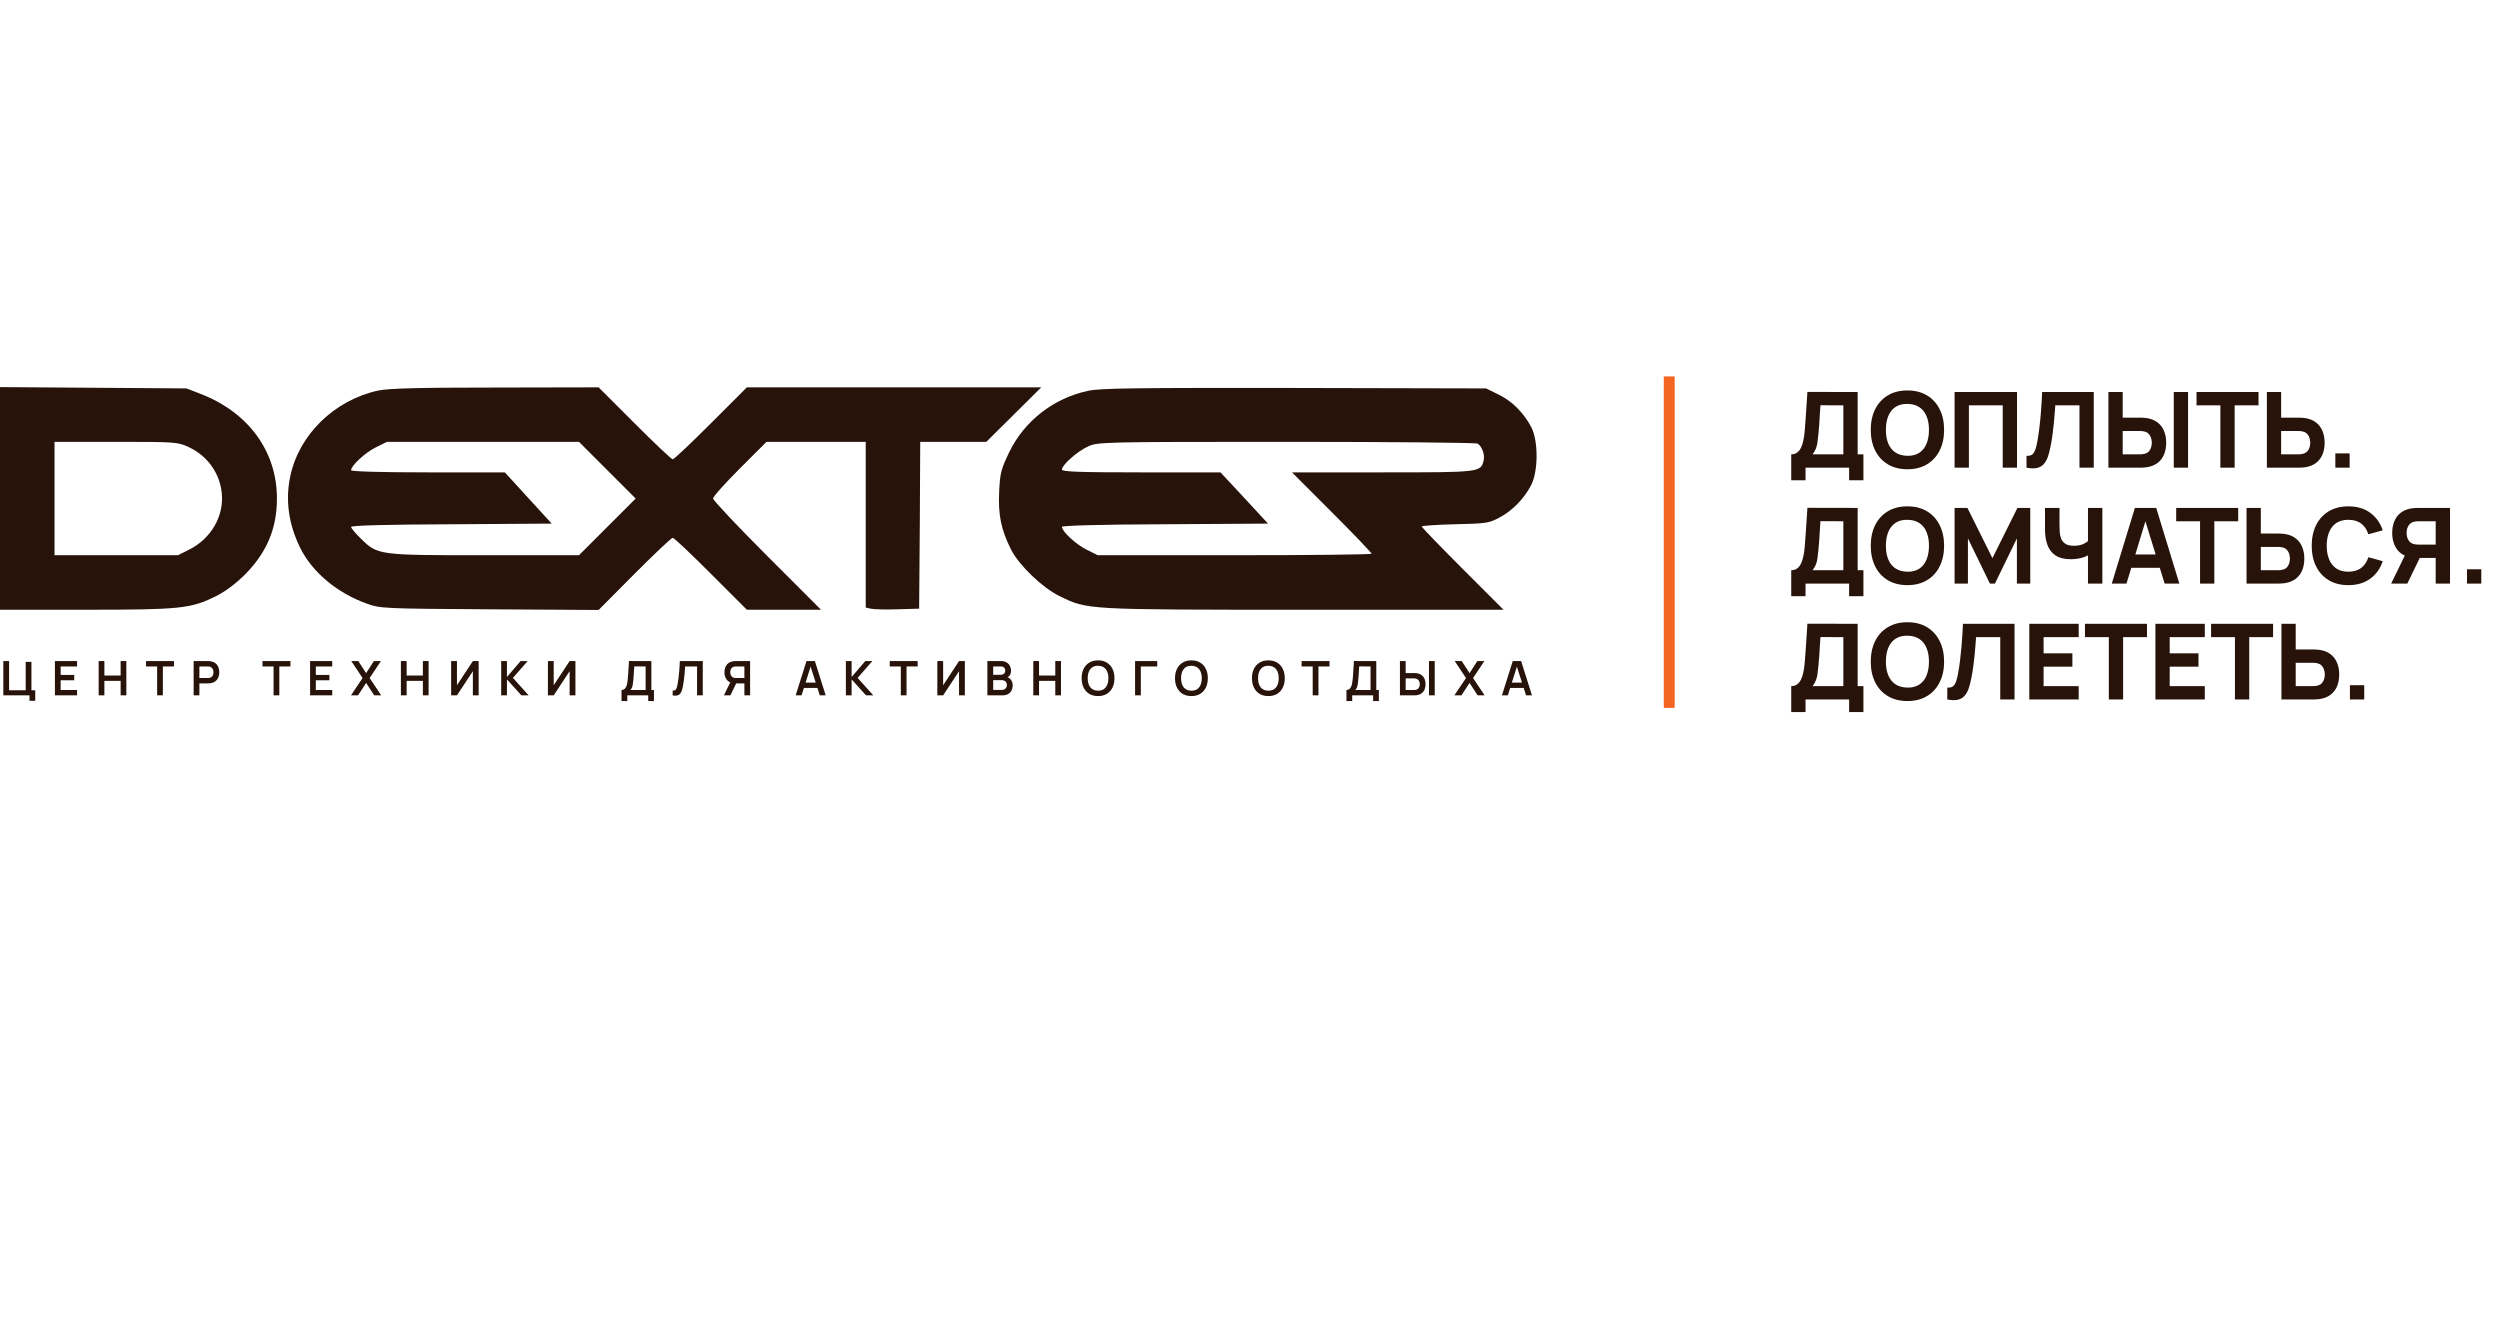
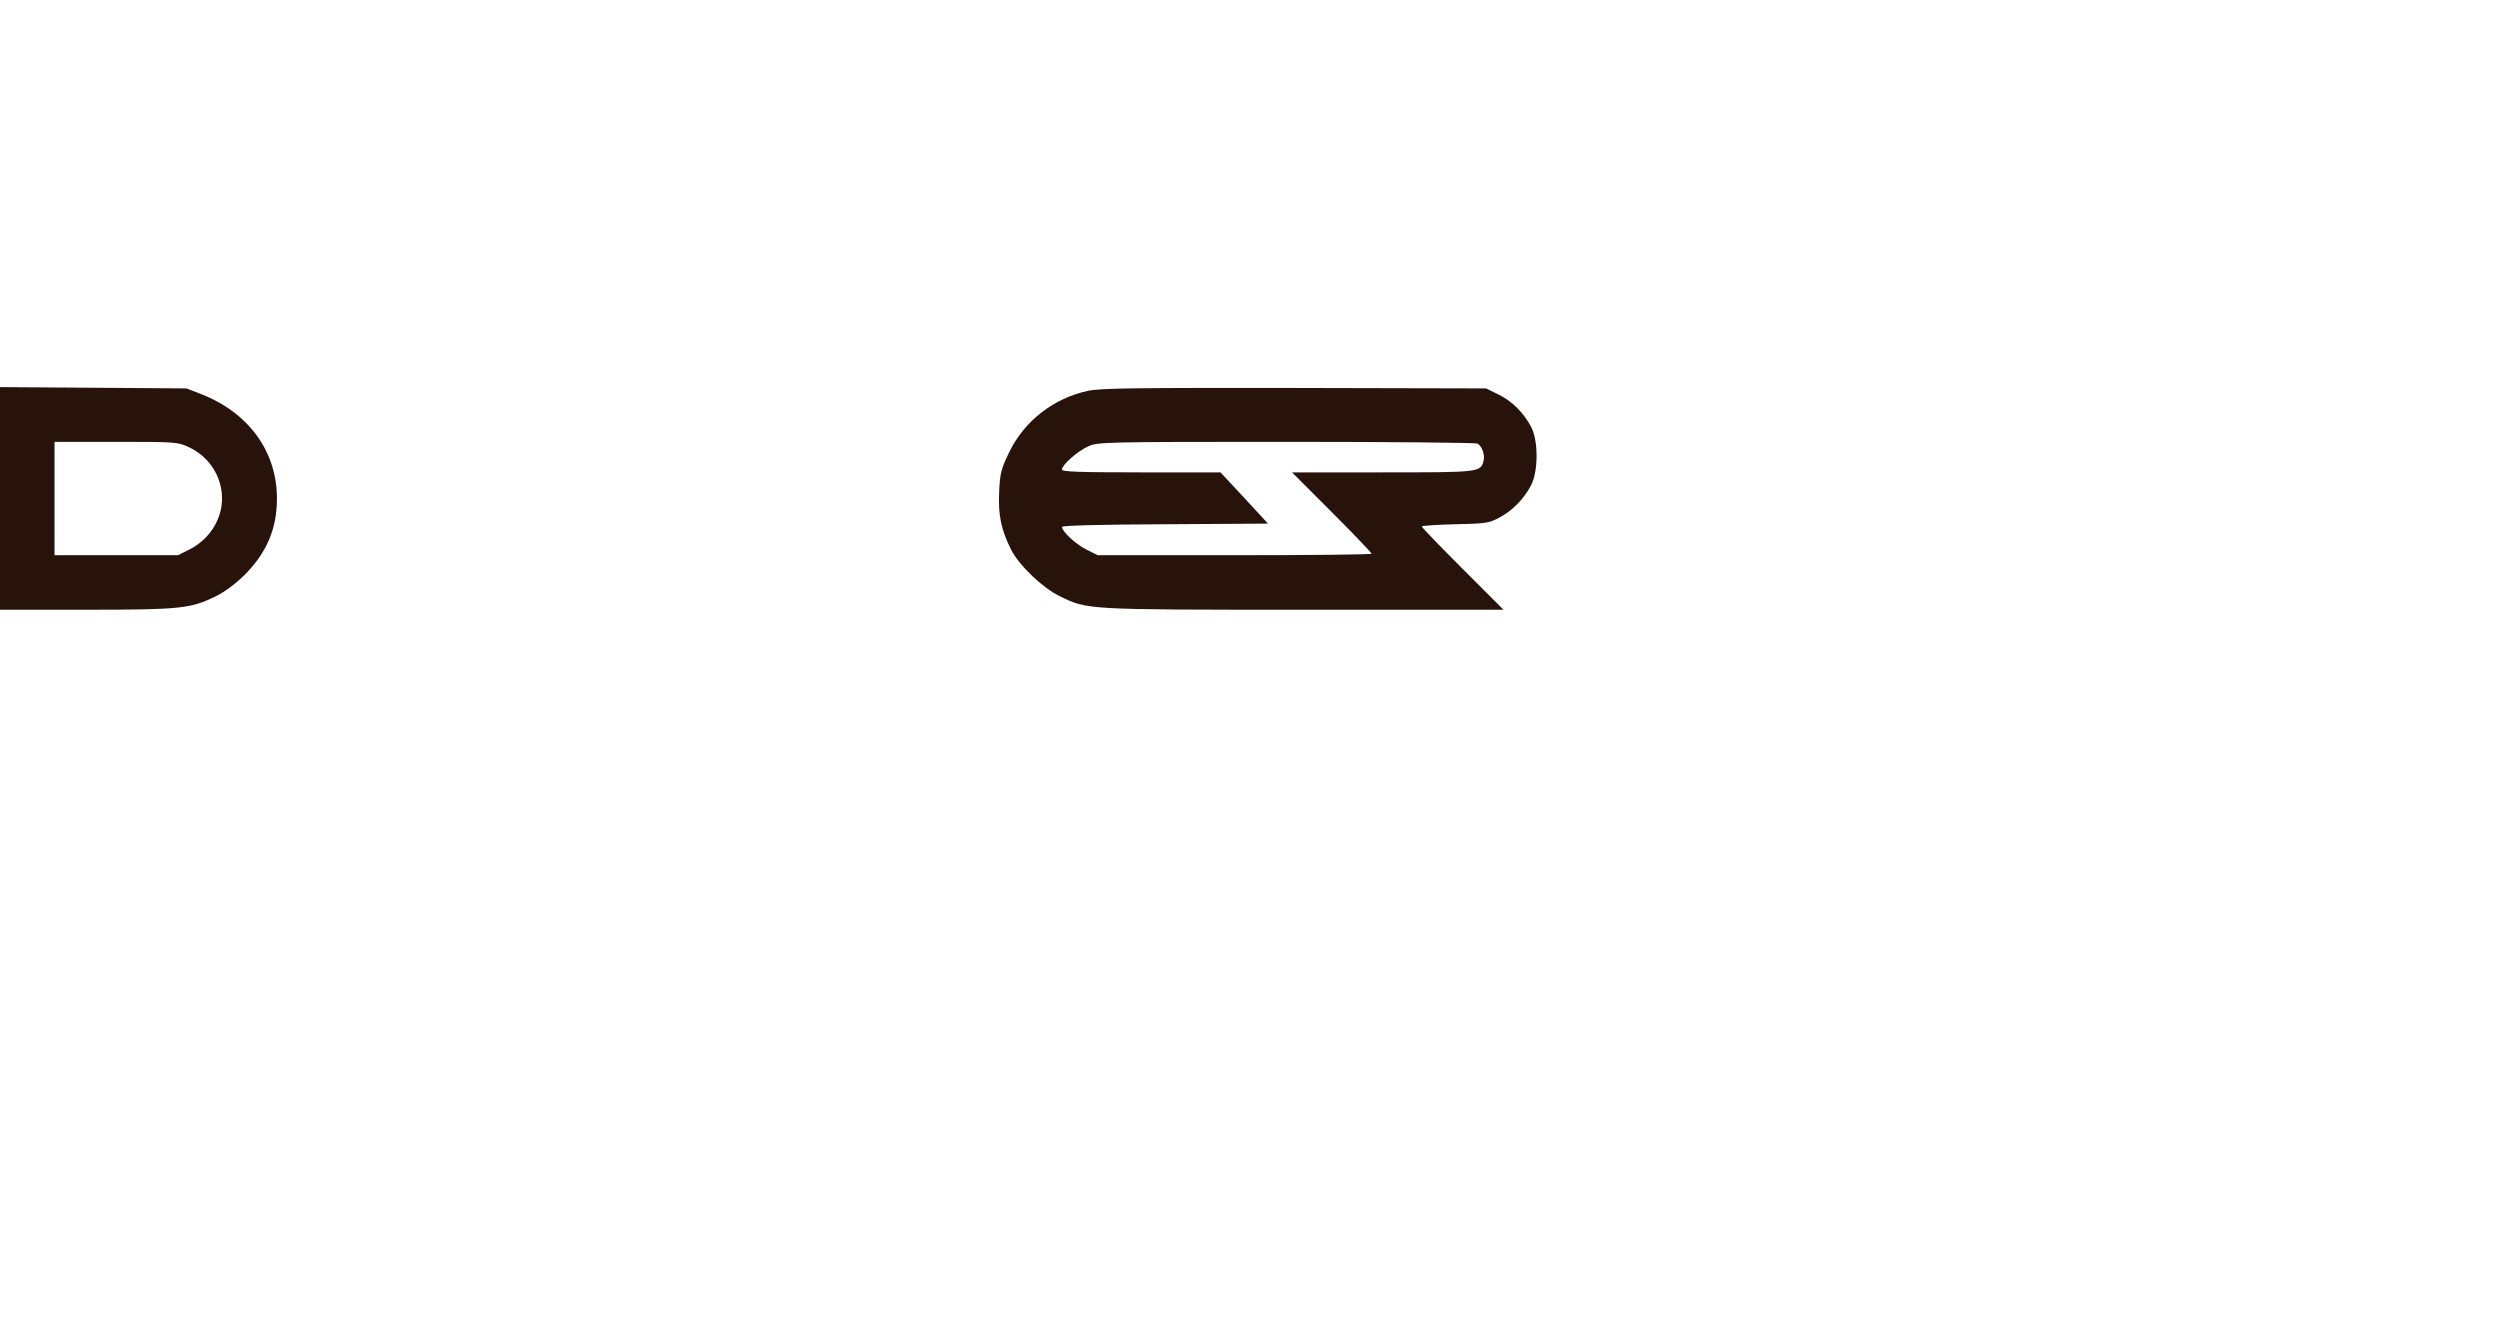
<svg xmlns="http://www.w3.org/2000/svg" width="151" height="81" viewBox="0 0 151 81" fill="none">
-   <path d="M1.782 42.327V42H0.201V39.929H0.548V41.692H1.552V39.977H1.898V41.692H2.128V42.327H1.782ZM3.317 42V39.929H4.655V40.254H3.664V40.765H4.482V41.09H3.664V41.675H4.655V42H3.317ZM5.959 42V39.929H6.305V40.801H7.286V39.929H7.631V42H7.286V41.126H6.305V42H5.959ZM9.491 42V40.254H8.821V39.929H10.508V40.254H9.837V42H9.491ZM11.696 42V39.929H12.552C12.572 39.929 12.598 39.93 12.63 39.932C12.661 39.933 12.69 39.936 12.717 39.941C12.837 39.959 12.936 39.999 13.014 40.06C13.092 40.121 13.15 40.199 13.188 40.293C13.226 40.386 13.245 40.489 13.245 40.604C13.245 40.717 13.226 40.82 13.188 40.914C13.149 41.007 13.091 41.084 13.012 41.146C12.934 41.207 12.836 41.247 12.717 41.265C12.69 41.269 12.661 41.272 12.628 41.274C12.597 41.276 12.571 41.277 12.552 41.277H12.043V42H11.696ZM12.043 40.953H12.537C12.557 40.953 12.578 40.952 12.602 40.95C12.626 40.948 12.648 40.944 12.668 40.939C12.726 40.924 12.771 40.899 12.804 40.862C12.837 40.826 12.861 40.785 12.874 40.739C12.888 40.693 12.896 40.648 12.896 40.604C12.896 40.559 12.888 40.514 12.874 40.468C12.861 40.421 12.837 40.38 12.804 40.343C12.771 40.307 12.726 40.281 12.668 40.267C12.648 40.261 12.626 40.258 12.602 40.257C12.578 40.255 12.557 40.254 12.537 40.254H12.043V40.953ZM16.524 42V40.254H15.854V39.929H17.541V40.254H16.871V42H16.524ZM18.73 42V39.929H20.067V40.254H19.076V40.765H19.895V41.09H19.076V41.675H20.067V42H18.73ZM21.198 42L21.9 40.953L21.218 39.929H21.643L22.114 40.658L22.582 39.929H23.009L22.327 40.953L23.026 42H22.602L22.114 41.248L21.625 42H21.198ZM24.214 42V39.929H24.561V40.801H25.542V39.929H25.887V42H25.542V41.126H24.561V42H24.214ZM28.911 42H28.561V40.54L27.6 42H27.249V39.929H27.6V41.389L28.561 39.929H28.911V42ZM30.272 42V39.929H30.619V40.89L31.446 39.929H31.871L30.981 40.944L31.932 42H31.492L30.619 41.034V42H30.272ZM34.756 42H34.405V40.54L33.444 42H33.093V39.929H33.444V41.389L34.405 39.929H34.756V42ZM37.54 42.345V41.675C37.608 41.675 37.664 41.658 37.709 41.625C37.754 41.591 37.79 41.545 37.816 41.485C37.844 41.426 37.866 41.357 37.881 41.278C37.897 41.199 37.909 41.114 37.917 41.025C37.928 40.907 37.937 40.791 37.944 40.678C37.952 40.564 37.959 40.446 37.966 40.325C37.974 40.202 37.982 40.069 37.992 39.926L39.342 39.929V41.675H39.498V42.345H39.153V42H37.887V42.345H37.54ZM38.08 41.675H38.996V40.254L38.308 40.251C38.302 40.352 38.296 40.446 38.291 40.533C38.287 40.619 38.282 40.707 38.275 40.796C38.27 40.885 38.261 40.983 38.251 41.088C38.241 41.192 38.231 41.278 38.219 41.347C38.209 41.416 38.193 41.476 38.172 41.527C38.151 41.577 38.12 41.626 38.08 41.675ZM40.629 42V41.709C40.675 41.712 40.714 41.709 40.745 41.699C40.777 41.689 40.803 41.669 40.825 41.641C40.847 41.611 40.866 41.569 40.882 41.515C40.898 41.461 40.914 41.392 40.929 41.31C40.952 41.192 40.97 41.069 40.984 40.941C40.999 40.813 41.012 40.687 41.023 40.563C41.033 40.439 41.042 40.322 41.047 40.212C41.053 40.103 41.058 40.009 41.062 39.929H42.448V42H42.102V40.254H41.383C41.378 40.318 41.372 40.396 41.365 40.487C41.359 40.577 41.351 40.675 41.341 40.781C41.331 40.886 41.319 40.995 41.303 41.108C41.289 41.221 41.271 41.333 41.25 41.442C41.231 41.542 41.208 41.631 41.181 41.711C41.154 41.79 41.118 41.855 41.073 41.907C41.029 41.957 40.971 41.991 40.899 42.009C40.828 42.026 40.738 42.023 40.629 42ZM45.306 42H44.961V41.277H44.426L44.278 41.264C44.101 41.235 43.97 41.16 43.885 41.039C43.8 40.918 43.757 40.772 43.757 40.604C43.757 40.489 43.776 40.386 43.814 40.293C43.853 40.199 43.911 40.121 43.988 40.06C44.066 39.999 44.165 39.959 44.285 39.941C44.312 39.936 44.342 39.933 44.372 39.932C44.404 39.93 44.43 39.929 44.45 39.929H45.306V42ZM44.116 42H43.724L44.172 41.08L44.525 41.157L44.116 42ZM44.961 40.953V40.254H44.464C44.445 40.254 44.424 40.255 44.4 40.257C44.376 40.258 44.354 40.261 44.334 40.267C44.276 40.281 44.23 40.307 44.197 40.343C44.164 40.38 44.141 40.421 44.128 40.468C44.114 40.514 44.108 40.559 44.108 40.604C44.108 40.648 44.114 40.693 44.128 40.739C44.141 40.785 44.164 40.826 44.197 40.862C44.23 40.899 44.276 40.924 44.334 40.939C44.354 40.944 44.376 40.948 44.4 40.95C44.424 40.952 44.445 40.953 44.464 40.953H44.961ZM48.058 42L48.711 39.929H49.219L49.872 42H49.515L48.923 40.142H49L48.415 42H48.058ZM48.422 41.551V41.228H49.51V41.551H48.422ZM51.091 42V39.929H51.437V40.89L52.264 39.929H52.69L51.8 40.944L52.75 42H52.31L51.437 41.034V42H51.091ZM54.409 42V40.254H53.739V39.929H55.426V40.254H54.756V42H54.409ZM58.277 42H57.926V40.54L56.966 42H56.615V39.929H56.966V41.389L57.926 39.929H58.277V42ZM59.638 42V39.929H60.459C60.599 39.929 60.714 39.957 60.803 40.014C60.893 40.069 60.96 40.141 61.003 40.228C61.047 40.316 61.069 40.406 61.069 40.499C61.069 40.613 61.042 40.709 60.987 40.789C60.933 40.869 60.86 40.922 60.767 40.95V40.878C60.897 40.908 60.996 40.97 61.063 41.064C61.131 41.158 61.165 41.265 61.165 41.385C61.165 41.507 61.142 41.615 61.095 41.707C61.048 41.799 60.978 41.871 60.885 41.922C60.793 41.974 60.679 42 60.543 42H59.638ZM59.989 41.673H60.499C60.56 41.673 60.614 41.662 60.662 41.638C60.71 41.613 60.747 41.578 60.774 41.534C60.802 41.489 60.816 41.436 60.816 41.374C60.816 41.319 60.804 41.269 60.78 41.225C60.756 41.181 60.721 41.146 60.675 41.12C60.629 41.093 60.574 41.08 60.51 41.08H59.989V41.673ZM59.989 40.756H60.455C60.505 40.756 60.549 40.746 60.589 40.727C60.628 40.708 60.659 40.68 60.682 40.642C60.705 40.605 60.717 40.559 60.717 40.504C60.717 40.432 60.694 40.373 60.648 40.325C60.602 40.277 60.537 40.253 60.455 40.253H59.989V40.756ZM62.411 42V39.929H62.758V40.801H63.739V39.929H64.084V42H63.739V41.126H62.758V42H62.411ZM66.322 42.043C66.115 42.043 65.937 41.998 65.79 41.908C65.642 41.817 65.528 41.69 65.449 41.528C65.37 41.366 65.331 41.178 65.331 40.965C65.331 40.751 65.37 40.563 65.449 40.401C65.528 40.239 65.642 40.113 65.79 40.023C65.937 39.931 66.115 39.886 66.322 39.886C66.529 39.886 66.706 39.931 66.854 40.023C67.002 40.113 67.116 40.239 67.195 40.401C67.274 40.563 67.314 40.751 67.314 40.965C67.314 41.178 67.274 41.366 67.195 41.528C67.116 41.69 67.002 41.817 66.854 41.908C66.706 41.998 66.529 42.043 66.322 42.043ZM66.322 41.717C66.461 41.718 66.576 41.687 66.668 41.625C66.761 41.562 66.831 41.475 66.877 41.361C66.924 41.248 66.947 41.116 66.947 40.965C66.947 40.813 66.924 40.682 66.877 40.571C66.831 40.458 66.761 40.371 66.668 40.309C66.576 40.246 66.461 40.214 66.322 40.212C66.183 40.211 66.067 40.242 65.975 40.304C65.883 40.367 65.814 40.455 65.767 40.568C65.721 40.681 65.698 40.813 65.698 40.965C65.698 41.116 65.721 41.248 65.767 41.36C65.813 41.471 65.882 41.558 65.974 41.62C66.067 41.683 66.183 41.715 66.322 41.717ZM68.559 42V39.929H69.897V40.254H68.906V42H68.559ZM71.961 42.043C71.754 42.043 71.577 41.998 71.429 41.908C71.281 41.817 71.168 41.69 71.088 41.528C71.009 41.366 70.97 41.178 70.97 40.965C70.97 40.751 71.009 40.563 71.088 40.401C71.168 40.239 71.281 40.113 71.429 40.023C71.577 39.931 71.754 39.886 71.961 39.886C72.168 39.886 72.346 39.931 72.493 40.023C72.642 40.113 72.755 40.239 72.834 40.401C72.914 40.563 72.953 40.751 72.953 40.965C72.953 41.178 72.914 41.366 72.834 41.528C72.755 41.69 72.642 41.817 72.493 41.908C72.346 41.998 72.168 42.043 71.961 42.043ZM71.961 41.717C72.1 41.718 72.216 41.687 72.308 41.625C72.401 41.562 72.47 41.475 72.516 41.361C72.563 41.248 72.587 41.116 72.587 40.965C72.587 40.813 72.563 40.682 72.516 40.571C72.47 40.458 72.401 40.371 72.308 40.309C72.216 40.246 72.1 40.214 71.961 40.212C71.822 40.211 71.707 40.242 71.614 40.304C71.522 40.367 71.453 40.455 71.406 40.568C71.36 40.681 71.337 40.813 71.337 40.965C71.337 41.116 71.36 41.248 71.406 41.36C71.452 41.471 71.521 41.558 71.613 41.62C71.706 41.683 71.822 41.715 71.961 41.717ZM76.609 42.043C76.402 42.043 76.224 41.998 76.077 41.908C75.929 41.817 75.815 41.69 75.736 41.528C75.657 41.366 75.618 41.178 75.618 40.965C75.618 40.751 75.657 40.563 75.736 40.401C75.815 40.239 75.929 40.113 76.077 40.023C76.224 39.931 76.402 39.886 76.609 39.886C76.816 39.886 76.993 39.931 77.141 40.023C77.29 40.113 77.403 40.239 77.482 40.401C77.561 40.563 77.601 40.751 77.601 40.965C77.601 41.178 77.561 41.366 77.482 41.528C77.403 41.69 77.29 41.817 77.141 41.908C76.993 41.998 76.816 42.043 76.609 42.043ZM76.609 41.717C76.748 41.718 76.863 41.687 76.955 41.625C77.048 41.562 77.118 41.475 77.164 41.361C77.211 41.248 77.234 41.116 77.234 40.965C77.234 40.813 77.211 40.682 77.164 40.571C77.118 40.458 77.048 40.371 76.955 40.309C76.863 40.246 76.748 40.214 76.609 40.212C76.47 40.211 76.354 40.242 76.262 40.304C76.17 40.367 76.101 40.455 76.054 40.568C76.008 40.681 75.985 40.813 75.985 40.965C75.985 41.116 76.008 41.248 76.054 41.36C76.1 41.471 76.169 41.558 76.261 41.62C76.354 41.683 76.47 41.715 76.609 41.717ZM79.287 42V40.254H78.617V39.929H80.304V40.254H79.634V42H79.287ZM81.326 42.345V41.675C81.393 41.675 81.449 41.658 81.494 41.625C81.539 41.591 81.575 41.545 81.602 41.485C81.63 41.426 81.652 41.357 81.667 41.278C81.682 41.199 81.694 41.114 81.703 41.025C81.713 40.907 81.722 40.791 81.73 40.678C81.738 40.564 81.745 40.446 81.752 40.325C81.76 40.202 81.768 40.069 81.778 39.926L83.128 39.929V41.675H83.283V42.345H82.938V42H81.673V42.345H81.326ZM81.865 41.675H82.781V40.254L82.094 40.251C82.087 40.352 82.082 40.446 82.077 40.533C82.073 40.619 82.068 40.707 82.061 40.796C82.055 40.885 82.047 40.983 82.037 41.088C82.027 41.192 82.016 41.278 82.005 41.347C81.994 41.416 81.978 41.476 81.957 41.527C81.936 41.577 81.906 41.626 81.865 41.675ZM84.556 42V39.929H84.902V40.653H85.411C85.43 40.653 85.456 40.653 85.489 40.655C85.522 40.656 85.551 40.659 85.578 40.664C85.697 40.682 85.795 40.722 85.873 40.783C85.951 40.845 86.01 40.922 86.047 41.016C86.085 41.109 86.104 41.212 86.104 41.325C86.104 41.44 86.085 41.544 86.047 41.638C86.01 41.731 85.951 41.808 85.873 41.869C85.795 41.931 85.697 41.97 85.578 41.989C85.551 41.992 85.522 41.995 85.489 41.997C85.457 41.999 85.431 42 85.411 42H84.556ZM84.902 41.675H85.397C85.417 41.675 85.439 41.674 85.462 41.672C85.486 41.67 85.508 41.667 85.529 41.662C85.586 41.648 85.63 41.622 85.663 41.586C85.697 41.549 85.72 41.508 85.733 41.462C85.748 41.415 85.755 41.37 85.755 41.325C85.755 41.281 85.748 41.236 85.733 41.19C85.72 41.144 85.697 41.103 85.663 41.067C85.63 41.03 85.586 41.005 85.529 40.99C85.508 40.985 85.486 40.981 85.462 40.979C85.439 40.977 85.417 40.976 85.397 40.976H84.902V41.675ZM86.311 42V39.929H86.658V42H86.311ZM87.844 42L88.546 40.953L87.865 39.929H88.289L88.761 40.658L89.228 39.929H89.655L88.974 40.953L89.672 42H89.248L88.761 41.248L88.272 42H87.844ZM90.717 42L91.37 39.929H91.877L92.53 42H92.174L91.581 40.142H91.659L91.073 42H90.717ZM91.081 41.551V41.228H92.168V41.551H91.081Z" fill="#27130A" />
-   <path d="M108.19 29.01V27.442C108.328 27.442 108.444 27.408 108.539 27.34C108.637 27.271 108.716 27.173 108.777 27.049C108.839 26.922 108.887 26.773 108.923 26.604C108.959 26.435 108.986 26.251 109.003 26.052C109.024 25.798 109.043 25.549 109.06 25.303C109.077 25.056 109.094 24.8 109.111 24.535C109.128 24.269 109.147 23.981 109.168 23.672L112.202 23.678V27.442H112.551V29.01H111.687V28.248H109.054V29.01H108.19ZM109.479 27.442H111.338V24.484L109.955 24.478C109.94 24.688 109.927 24.88 109.917 25.056C109.908 25.231 109.898 25.409 109.885 25.589C109.872 25.769 109.855 25.97 109.834 26.192C109.813 26.414 109.792 26.597 109.771 26.741C109.75 26.882 109.717 27.006 109.672 27.112C109.63 27.218 109.566 27.328 109.479 27.442ZM115.209 28.343C114.752 28.343 114.357 28.244 114.025 28.045C113.695 27.846 113.44 27.568 113.26 27.21C113.083 26.853 112.994 26.437 112.994 25.963C112.994 25.489 113.083 25.074 113.26 24.716C113.44 24.358 113.695 24.08 114.025 23.881C114.357 23.683 114.752 23.583 115.209 23.583C115.666 23.583 116.059 23.683 116.389 23.881C116.722 24.08 116.976 24.358 117.154 24.716C117.334 25.074 117.424 25.489 117.424 25.963C117.424 26.437 117.334 26.853 117.154 27.21C116.976 27.568 116.722 27.846 116.389 28.045C116.059 28.244 115.666 28.343 115.209 28.343ZM115.209 27.531C115.499 27.535 115.74 27.473 115.932 27.344C116.125 27.215 116.269 27.032 116.364 26.795C116.461 26.558 116.51 26.281 116.51 25.963C116.51 25.646 116.461 25.371 116.364 25.138C116.269 24.905 116.125 24.724 115.932 24.596C115.74 24.466 115.499 24.4 115.209 24.396C114.919 24.391 114.678 24.454 114.485 24.583C114.293 24.712 114.148 24.895 114.051 25.132C113.955 25.369 113.908 25.646 113.908 25.963C113.908 26.281 113.955 26.556 114.051 26.788C114.148 27.021 114.293 27.202 114.485 27.331C114.678 27.46 114.919 27.527 115.209 27.531ZM118.057 28.248V23.678H121.827V28.248H120.964V24.484H118.921V28.248H118.057ZM122.401 28.248V27.531C122.498 27.537 122.581 27.529 122.648 27.506C122.716 27.482 122.773 27.44 122.82 27.378C122.868 27.315 122.911 27.228 122.947 27.118C122.983 27.006 123.017 26.867 123.048 26.699C123.099 26.435 123.141 26.157 123.175 25.865C123.211 25.571 123.241 25.283 123.264 25.002C123.287 24.72 123.305 24.464 123.318 24.234C123.331 24.001 123.34 23.816 123.347 23.678H126.463V28.248H125.6V24.484H124.14C124.131 24.603 124.12 24.757 124.105 24.948C124.092 25.138 124.074 25.349 124.051 25.579C124.028 25.81 123.999 26.049 123.965 26.296C123.932 26.544 123.89 26.784 123.842 27.017C123.797 27.243 123.743 27.444 123.68 27.62C123.616 27.793 123.532 27.936 123.426 28.048C123.322 28.158 123.188 28.231 123.023 28.267C122.858 28.303 122.651 28.297 122.401 28.248ZM127.348 28.248V23.678H128.211V25.227H129.277C129.32 25.227 129.379 25.229 129.455 25.233C129.531 25.235 129.599 25.242 129.658 25.252C129.929 25.295 130.151 25.385 130.325 25.522C130.5 25.66 130.629 25.833 130.712 26.043C130.796 26.25 130.839 26.482 130.839 26.738C130.839 26.994 130.798 27.226 130.715 27.436C130.632 27.643 130.503 27.815 130.328 27.953C130.154 28.09 129.931 28.18 129.658 28.223C129.599 28.231 129.531 28.238 129.455 28.242C129.381 28.246 129.322 28.248 129.277 28.248H127.348ZM128.211 27.442H129.239C129.284 27.442 129.332 27.44 129.385 27.436C129.438 27.431 129.487 27.423 129.531 27.41C129.648 27.378 129.738 27.326 129.801 27.252C129.865 27.175 129.908 27.092 129.931 27.001C129.957 26.908 129.969 26.82 129.969 26.738C129.969 26.655 129.957 26.568 129.931 26.477C129.908 26.384 129.865 26.301 129.801 26.227C129.738 26.15 129.648 26.096 129.531 26.065C129.487 26.052 129.438 26.044 129.385 26.039C129.332 26.035 129.284 26.033 129.239 26.033H128.211V27.442ZM131.296 28.248V23.678H132.159V28.248H131.296ZM134.11 28.248V24.484H132.67V23.678H136.414V24.484H134.973V28.248H134.11ZM136.918 28.248V23.678H137.781V25.227H138.847C138.889 25.227 138.949 25.229 139.025 25.233C139.101 25.235 139.169 25.242 139.228 25.252C139.499 25.295 139.721 25.385 139.894 25.522C140.07 25.66 140.199 25.833 140.282 26.043C140.366 26.25 140.408 26.482 140.408 26.738C140.408 26.994 140.367 27.226 140.285 27.436C140.202 27.643 140.073 27.815 139.898 27.953C139.724 28.09 139.501 28.18 139.228 28.223C139.169 28.231 139.101 28.238 139.025 28.242C138.951 28.246 138.892 28.248 138.847 28.248H136.918ZM137.781 27.442H138.809C138.854 27.442 138.902 27.44 138.955 27.436C139.008 27.431 139.057 27.423 139.101 27.41C139.217 27.378 139.307 27.326 139.371 27.252C139.434 27.175 139.478 27.092 139.501 27.001C139.526 26.908 139.539 26.82 139.539 26.738C139.539 26.655 139.526 26.568 139.501 26.477C139.478 26.384 139.434 26.301 139.371 26.227C139.307 26.15 139.217 26.096 139.101 26.065C139.057 26.052 139.008 26.044 138.955 26.039C138.902 26.035 138.854 26.033 138.809 26.033H137.781V27.442ZM141.055 28.248V27.385H141.918V28.248H141.055ZM108.19 36.01V34.442C108.328 34.442 108.444 34.408 108.539 34.34C108.637 34.271 108.716 34.173 108.777 34.048C108.839 33.922 108.887 33.773 108.923 33.604C108.959 33.435 108.986 33.251 109.003 33.052C109.024 32.798 109.043 32.549 109.06 32.303C109.077 32.056 109.094 31.8 109.111 31.535C109.128 31.269 109.147 30.981 109.168 30.672L112.202 30.678V34.442H112.551V36.01H111.687V35.248H109.054V36.01H108.19ZM109.479 34.442H111.338V31.484L109.955 31.478C109.94 31.688 109.927 31.88 109.917 32.056C109.908 32.231 109.898 32.409 109.885 32.589C109.872 32.769 109.855 32.97 109.834 33.192C109.813 33.414 109.792 33.597 109.771 33.741C109.75 33.882 109.717 34.006 109.672 34.112C109.63 34.218 109.566 34.328 109.479 34.442ZM115.209 35.343C114.752 35.343 114.357 35.244 114.025 35.045C113.695 34.846 113.44 34.568 113.26 34.21C113.083 33.853 112.994 33.437 112.994 32.963C112.994 32.489 113.083 32.074 113.26 31.716C113.44 31.358 113.695 31.08 114.025 30.881C114.357 30.683 114.752 30.583 115.209 30.583C115.666 30.583 116.059 30.683 116.389 30.881C116.722 31.08 116.976 31.358 117.154 31.716C117.334 32.074 117.424 32.489 117.424 32.963C117.424 33.437 117.334 33.853 117.154 34.21C116.976 34.568 116.722 34.846 116.389 35.045C116.059 35.244 115.666 35.343 115.209 35.343ZM115.209 34.531C115.499 34.535 115.74 34.473 115.932 34.344C116.125 34.215 116.269 34.032 116.364 33.795C116.461 33.558 116.51 33.281 116.51 32.963C116.51 32.646 116.461 32.371 116.364 32.138C116.269 31.905 116.125 31.724 115.932 31.596C115.74 31.466 115.499 31.4 115.209 31.396C114.919 31.391 114.678 31.454 114.485 31.583C114.293 31.712 114.148 31.895 114.051 32.132C113.955 32.369 113.908 32.646 113.908 32.963C113.908 33.281 113.955 33.556 114.051 33.788C114.148 34.021 114.293 34.202 114.485 34.331C114.678 34.46 114.919 34.527 115.209 34.531ZM118.057 35.248V30.678H118.832L120.342 33.712L121.853 30.678H122.627V35.248H121.821V32.519L120.495 35.248H120.19L118.863 32.519V35.248H118.057ZM126.114 35.248V33.255L126.234 33.452C126.118 33.556 125.952 33.636 125.736 33.693C125.522 33.748 125.299 33.776 125.066 33.776C124.686 33.776 124.382 33.7 124.156 33.55C123.929 33.398 123.766 33.188 123.667 32.922C123.568 32.653 123.518 32.343 123.518 31.992V30.678H124.394V31.732C124.394 31.869 124.399 32.01 124.41 32.154C124.42 32.298 124.451 32.431 124.502 32.554C124.554 32.677 124.641 32.776 124.762 32.852C124.882 32.926 125.052 32.963 125.27 32.963C125.504 32.963 125.703 32.923 125.866 32.843C126.029 32.76 126.143 32.673 126.209 32.582L126.114 32.97V30.678H126.983V35.248H126.114ZM127.551 35.248L128.948 30.678H130.236L131.632 35.248H130.744L129.5 31.218H129.665L128.44 35.248H127.551ZM128.389 34.296V33.49H130.801V34.296H128.389ZM132.883 35.248V31.484H131.442V30.678H135.187V31.484H133.746V35.248H132.883ZM135.691 35.248V30.678H136.554V32.227H137.62C137.662 32.227 137.722 32.229 137.798 32.233C137.874 32.236 137.942 32.242 138.001 32.252C138.272 32.295 138.494 32.385 138.667 32.522C138.843 32.66 138.972 32.833 139.054 33.042C139.139 33.25 139.181 33.481 139.181 33.737C139.181 33.993 139.14 34.226 139.058 34.436C138.975 34.643 138.846 34.815 138.67 34.953C138.497 35.09 138.274 35.18 138.001 35.223C137.942 35.231 137.874 35.237 137.798 35.242C137.724 35.246 137.664 35.248 137.62 35.248H135.691ZM136.554 34.442H137.582C137.626 34.442 137.675 34.44 137.728 34.436C137.781 34.431 137.829 34.423 137.874 34.41C137.99 34.379 138.08 34.326 138.144 34.252C138.207 34.175 138.25 34.092 138.274 34.001C138.299 33.908 138.312 33.82 138.312 33.737C138.312 33.655 138.299 33.568 138.274 33.477C138.25 33.384 138.207 33.301 138.144 33.227C138.08 33.15 137.99 33.096 137.874 33.065C137.829 33.052 137.781 33.044 137.728 33.039C137.675 33.035 137.626 33.033 137.582 33.033H136.554V34.442ZM141.842 35.343C141.385 35.343 140.99 35.244 140.658 35.045C140.328 34.846 140.073 34.568 139.893 34.21C139.716 33.853 139.627 33.437 139.627 32.963C139.627 32.489 139.716 32.074 139.893 31.716C140.073 31.358 140.328 31.08 140.658 30.881C140.99 30.683 141.385 30.583 141.842 30.583C142.366 30.583 142.806 30.713 143.162 30.974C143.519 31.234 143.771 31.586 143.917 32.03L143.048 32.271C142.963 31.994 142.82 31.779 142.619 31.627C142.418 31.473 142.159 31.396 141.842 31.396C141.552 31.396 141.31 31.46 141.115 31.589C140.922 31.718 140.778 31.9 140.68 32.135C140.583 32.37 140.534 32.646 140.534 32.963C140.534 33.281 140.583 33.557 140.68 33.791C140.778 34.026 140.922 34.208 141.115 34.337C141.31 34.466 141.552 34.531 141.842 34.531C142.159 34.531 142.418 34.454 142.619 34.299C142.82 34.145 142.963 33.93 143.048 33.655L143.917 33.896C143.771 34.34 143.519 34.693 143.162 34.953C142.806 35.213 142.366 35.343 141.842 35.343ZM147.98 35.248H147.116V33.699H146.05L145.669 33.674C145.263 33.611 144.965 33.444 144.775 33.173C144.584 32.9 144.489 32.572 144.489 32.189C144.489 31.933 144.53 31.701 144.613 31.494C144.697 31.285 144.826 31.111 145 30.974C145.173 30.836 145.396 30.746 145.669 30.704C145.731 30.693 145.798 30.687 145.872 30.685C145.947 30.68 146.006 30.678 146.05 30.678H147.98V35.248ZM145.403 35.248H144.425L145.416 33.217L146.304 33.388L145.403 35.248ZM147.116 32.893V31.484H146.088C146.044 31.484 145.995 31.486 145.942 31.491C145.889 31.495 145.841 31.503 145.796 31.516C145.68 31.548 145.59 31.602 145.527 31.678C145.463 31.752 145.419 31.836 145.393 31.929C145.37 32.02 145.358 32.106 145.358 32.189C145.358 32.271 145.37 32.359 145.393 32.452C145.419 32.543 145.463 32.627 145.527 32.703C145.59 32.777 145.68 32.83 145.796 32.862C145.841 32.874 145.889 32.883 145.942 32.887C145.995 32.891 146.044 32.893 146.088 32.893H147.116ZM149.007 35.248V34.385H149.87V35.248H149.007ZM108.19 43.01V41.442C108.328 41.442 108.444 41.408 108.539 41.34C108.637 41.271 108.716 41.173 108.777 41.048C108.839 40.922 108.887 40.773 108.923 40.604C108.959 40.435 108.986 40.251 109.003 40.052C109.024 39.798 109.043 39.549 109.06 39.303C109.077 39.056 109.094 38.8 109.111 38.535C109.128 38.269 109.147 37.981 109.168 37.672L112.202 37.678V41.442H112.551V43.01H111.687V42.248H109.054V43.01H108.19ZM109.479 41.442H111.338V38.484L109.955 38.478C109.94 38.688 109.927 38.88 109.917 39.056C109.908 39.231 109.898 39.409 109.885 39.589C109.872 39.769 109.855 39.97 109.834 40.192C109.813 40.414 109.792 40.597 109.771 40.741C109.75 40.882 109.717 41.006 109.672 41.112C109.63 41.218 109.566 41.328 109.479 41.442ZM115.209 42.343C114.752 42.343 114.357 42.244 114.025 42.045C113.695 41.846 113.44 41.568 113.26 41.21C113.083 40.853 112.994 40.437 112.994 39.963C112.994 39.489 113.083 39.074 113.26 38.716C113.44 38.358 113.695 38.08 114.025 37.882C114.357 37.683 114.752 37.583 115.209 37.583C115.666 37.583 116.059 37.683 116.389 37.882C116.722 38.08 116.976 38.358 117.154 38.716C117.334 39.074 117.424 39.489 117.424 39.963C117.424 40.437 117.334 40.853 117.154 41.21C116.976 41.568 116.722 41.846 116.389 42.045C116.059 42.244 115.666 42.343 115.209 42.343ZM115.209 41.531C115.499 41.535 115.74 41.473 115.932 41.344C116.125 41.215 116.269 41.032 116.364 40.795C116.461 40.558 116.51 40.281 116.51 39.963C116.51 39.646 116.461 39.371 116.364 39.138C116.269 38.905 116.125 38.724 115.932 38.596C115.74 38.466 115.499 38.4 115.209 38.396C114.919 38.391 114.678 38.454 114.485 38.583C114.293 38.712 114.148 38.895 114.051 39.132C113.955 39.369 113.908 39.646 113.908 39.963C113.908 40.281 113.955 40.556 114.051 40.788C114.148 41.021 114.293 41.202 114.485 41.331C114.678 41.46 114.919 41.527 115.209 41.531ZM117.616 42.248V41.531C117.713 41.537 117.796 41.529 117.864 41.505C117.931 41.482 117.988 41.44 118.035 41.379C118.084 41.315 118.126 41.228 118.162 41.118C118.198 41.006 118.232 40.867 118.263 40.699C118.314 40.435 118.357 40.157 118.39 39.865C118.426 39.571 118.456 39.283 118.479 39.002C118.503 38.72 118.52 38.464 118.533 38.234C118.546 38.001 118.555 37.816 118.562 37.678H121.678V42.248H120.815V38.484H119.355C119.347 38.603 119.335 38.757 119.32 38.948C119.307 39.138 119.29 39.349 119.266 39.579C119.243 39.81 119.214 40.049 119.181 40.296C119.147 40.544 119.105 40.784 119.057 41.017C119.012 41.243 118.958 41.444 118.895 41.62C118.831 41.793 118.747 41.936 118.641 42.048C118.537 42.158 118.403 42.231 118.238 42.267C118.073 42.303 117.866 42.297 117.616 42.248ZM122.57 42.248V37.678H125.553V38.484H123.433V39.462H125.172V40.268H123.433V41.442H125.553V42.248H122.57ZM127.373 42.248V38.484H125.932V37.678H129.677V38.484H128.236V42.248H127.373ZM130.187 42.248V37.678H133.17V38.484H131.05V39.462H132.789V40.268H131.05V41.442H133.17V42.248H130.187ZM134.99 42.248V38.484H133.55V37.678H137.294V38.484H135.854V42.248H134.99ZM137.798 42.248V37.678H138.661V39.227H139.727C139.77 39.227 139.829 39.229 139.905 39.233C139.981 39.236 140.049 39.242 140.108 39.252C140.379 39.295 140.601 39.385 140.775 39.522C140.95 39.66 141.079 39.833 141.162 40.042C141.246 40.25 141.289 40.481 141.289 40.737C141.289 40.993 141.247 41.226 141.165 41.436C141.082 41.643 140.953 41.815 140.778 41.953C140.604 42.09 140.381 42.18 140.108 42.223C140.049 42.231 139.981 42.237 139.905 42.242C139.831 42.246 139.772 42.248 139.727 42.248H137.798ZM138.661 41.442H139.689C139.734 41.442 139.782 41.44 139.835 41.436C139.888 41.431 139.937 41.423 139.981 41.41C140.098 41.379 140.187 41.326 140.251 41.252C140.314 41.175 140.358 41.092 140.381 41.001C140.406 40.908 140.419 40.82 140.419 40.737C140.419 40.655 140.406 40.568 140.381 40.477C140.358 40.384 140.314 40.301 140.251 40.227C140.187 40.15 140.098 40.096 139.981 40.065C139.937 40.052 139.888 40.044 139.835 40.039C139.782 40.035 139.734 40.033 139.689 40.033H138.661V41.442ZM141.935 42.248V41.385H142.799V42.248H141.935Z" fill="#27130A" />
-   <path d="M100.492 32.746V42.756H100.821H101.151V32.746V22.736H100.821H100.492V32.746Z" fill="#F46522" />
  <path d="M0 30.098V36.828H5.176C10.905 36.828 11.524 36.762 13.039 36.011C13.579 35.748 14.211 35.274 14.764 34.734C16.108 33.391 16.727 31.929 16.727 30.111C16.727 27.266 15.015 24.922 12.143 23.802L11.261 23.46L5.637 23.42L0 23.381V30.098ZM11.393 27.003C12.512 27.516 13.276 28.57 13.395 29.782C13.54 31.165 12.749 32.535 11.432 33.193L10.747 33.535H7.02H3.293V30.111V26.687H7.02C10.629 26.687 10.747 26.7 11.393 27.003Z" fill="#27130A" />
-   <path d="M22.827 23.592C20.192 24.172 18.059 26.253 17.532 28.768C17.229 30.204 17.427 31.652 18.125 33.075C18.849 34.55 20.351 35.815 22.155 36.46C22.972 36.75 23.09 36.763 29.57 36.802L36.156 36.842L38.329 34.656C39.527 33.457 40.554 32.482 40.633 32.482C40.712 32.482 41.74 33.457 42.938 34.656L45.112 36.829H47.351H49.59L46.323 33.562C44.532 31.771 43.07 30.217 43.07 30.112C43.07 29.993 43.794 29.19 44.69 28.294L46.297 26.687H49.3H52.29V31.692V36.697L52.593 36.763C52.751 36.802 53.475 36.829 54.199 36.802L55.516 36.763L55.556 31.718L55.582 26.687H57.584H59.573L61.233 25.041L62.892 23.395H54.002H45.112L42.938 25.568C41.74 26.766 40.712 27.741 40.633 27.741C40.554 27.741 39.527 26.766 38.329 25.568L36.156 23.395L29.899 23.408C25.171 23.408 23.446 23.46 22.827 23.592ZM36.682 28.399L38.395 30.112L36.682 31.824L34.97 33.536H29.294C22.853 33.536 22.814 33.536 21.799 32.535C21.47 32.219 21.207 31.903 21.207 31.824C21.207 31.745 23.222 31.679 27.265 31.666L33.324 31.626L31.901 30.072L30.492 28.531H25.856C22.958 28.531 21.207 28.478 21.207 28.399C21.207 28.123 22.05 27.346 22.682 27.03L23.367 26.687H29.175H34.97L36.682 28.399Z" fill="#27130A" />
  <path d="M65.722 23.605C63.628 24.052 61.863 25.435 60.954 27.319C60.467 28.333 60.401 28.557 60.349 29.716C60.283 31.112 60.467 31.994 61.073 33.206C61.56 34.154 62.969 35.511 64.01 36.011C65.683 36.828 65.498 36.828 78.761 36.828H90.812L88.336 34.352C86.98 32.995 85.873 31.85 85.873 31.797C85.873 31.757 86.782 31.692 87.889 31.665C89.746 31.626 89.93 31.599 90.549 31.27C91.339 30.862 92.05 30.124 92.472 29.321C92.92 28.465 92.92 26.621 92.485 25.791C92.024 24.922 91.326 24.224 90.51 23.829L89.759 23.46L78.169 23.433C68.58 23.42 66.433 23.447 65.722 23.605ZM89.245 26.792C89.522 26.963 89.693 27.477 89.614 27.806C89.43 28.531 89.443 28.531 83.503 28.531H78.037L80.447 30.941C81.764 32.258 82.844 33.391 82.844 33.443C82.844 33.496 79.117 33.535 74.573 33.535H66.302L65.617 33.193C64.985 32.877 64.142 32.1 64.142 31.823C64.142 31.744 66.526 31.678 70.358 31.665L76.588 31.626L75.153 30.072L73.717 28.531H68.936C65.09 28.531 64.142 28.491 64.142 28.359C64.142 28.083 65.077 27.253 65.722 26.963C66.302 26.7 66.539 26.687 77.708 26.687C83.977 26.687 89.166 26.739 89.245 26.792Z" fill="#27130A" />
</svg>